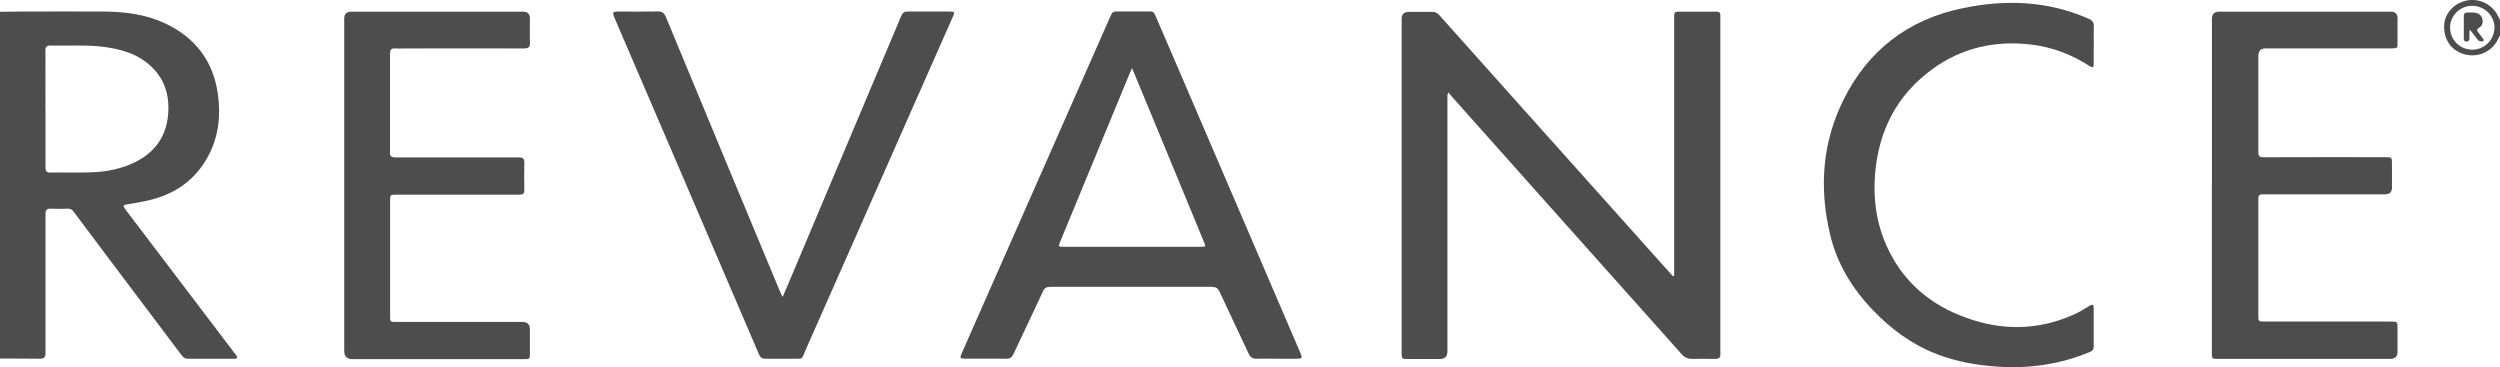
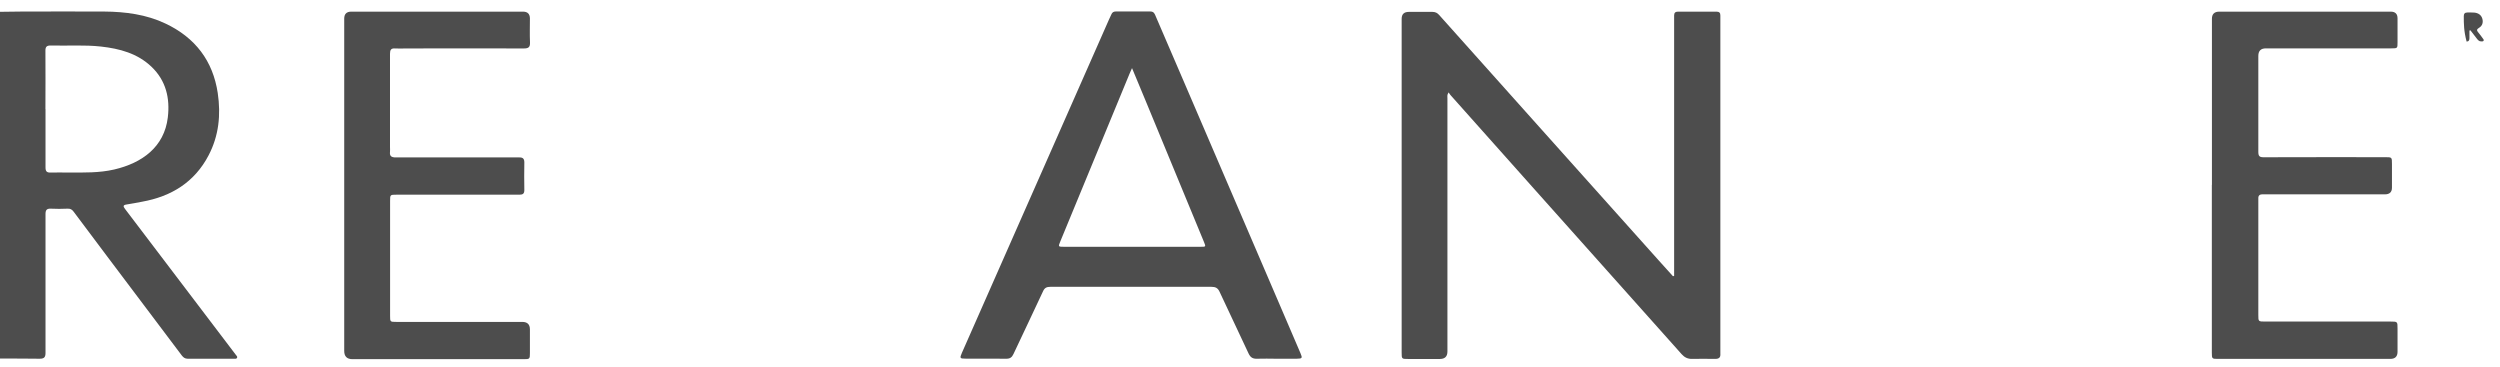
<svg xmlns="http://www.w3.org/2000/svg" width="218" height="32" viewBox="0 0 218 32" fill="none">
  <g id="Capa_1" clip-path="url(#clip0_9335_754)">
    <g id="4tlpI2">
      <g id="Group">
        <path id="Vector" d="M-9.04925e-05 1.03C0.633 1.03 1.266 1.007 1.9 1.007C4.293 1.007 6.687 0.992 9.089 1.007C10.934 1.022 12.749 1.257 14.425 2.052C17.027 3.279 18.571 5.316 18.988 8.117C19.266 9.995 19.089 11.835 18.185 13.554C16.965 15.879 14.957 17.128 12.386 17.59C11.938 17.673 11.49 17.764 11.035 17.832C10.726 17.878 10.726 17.991 10.896 18.211C12.394 20.18 13.884 22.149 15.382 24.117C17.112 26.389 18.834 28.668 20.564 30.94C20.618 31.016 20.71 31.084 20.679 31.182C20.633 31.311 20.502 31.281 20.401 31.281C19.058 31.281 17.706 31.281 16.363 31.281C16.139 31.281 15.992 31.175 15.861 31.008C13.699 28.131 11.529 25.253 9.359 22.376C8.378 21.073 7.39 19.763 6.417 18.453C6.278 18.264 6.123 18.181 5.884 18.196C5.398 18.219 4.911 18.219 4.432 18.196C4.077 18.181 3.969 18.317 3.969 18.658C3.977 21.043 3.969 23.436 3.969 25.821C3.969 27.472 3.961 29.123 3.969 30.766C3.969 31.137 3.861 31.281 3.467 31.281C2.309 31.258 1.15 31.273 -0.008 31.265C-9.04925e-05 21.195 -9.04925e-05 11.116 -9.04925e-05 1.03ZM3.969 9.503C3.969 11.207 3.969 12.903 3.969 14.607C3.969 14.925 4.069 15.061 4.409 15.046C4.934 15.031 5.459 15.046 5.984 15.046C7.313 15.046 8.649 15.084 9.954 14.781C12.402 14.213 14.324 12.812 14.633 10.245C14.834 8.572 14.479 7.027 13.204 5.815C11.985 4.657 10.44 4.24 8.803 4.059C7.359 3.9 5.9 4.006 4.448 3.968C4.077 3.96 3.954 4.074 3.961 4.437C3.977 6.126 3.961 7.814 3.961 9.503H3.969Z" fill="#4D4D4D" />
-         <path id="Vector_2" d="M218 3.089C217.892 3.286 217.807 3.498 217.683 3.68C217.081 4.627 215.922 5.043 214.841 4.717C213.737 4.384 213.096 3.453 213.127 2.234C213.158 1.227 213.93 0.326 214.996 0.068C216.085 -0.197 217.22 0.303 217.768 1.28C217.853 1.431 217.922 1.583 218 1.742V3.089ZM217.521 2.423C217.521 1.371 216.648 0.507 215.575 0.507C214.517 0.507 213.652 1.355 213.644 2.393C213.644 3.46 214.486 4.316 215.559 4.331C216.625 4.346 217.505 3.483 217.513 2.423H217.521Z" fill="#4D4D4D" />
        <path id="Vector_3" d="M145.984 24.019V23.512C145.984 16.265 145.984 9.026 145.984 1.779C145.984 1.636 145.984 1.492 145.984 1.348C145.984 1.121 146.085 1.015 146.324 1.015C147.444 1.015 148.556 1.015 149.675 1.015C149.915 1.015 150.023 1.121 150.015 1.348C150.015 1.469 150.015 1.583 150.015 1.704C150.015 11.32 150.015 20.945 150.015 30.561C150.015 30.652 150.007 30.743 150.015 30.841C150.046 31.19 149.876 31.303 149.536 31.296C148.865 31.281 148.193 31.288 147.521 31.296C147.158 31.296 146.888 31.16 146.648 30.894C142.301 26.018 137.953 21.149 133.598 16.273C131.227 13.615 128.849 10.949 126.478 8.284C126.424 8.223 126.386 8.155 126.324 8.057C126.17 8.261 126.216 8.42 126.216 8.564C126.216 15.924 126.216 23.292 126.216 30.652C126.216 31.086 125.995 31.303 125.552 31.303C124.641 31.303 123.722 31.303 122.811 31.303C122.224 31.303 122.224 31.303 122.224 30.735C122.224 25.617 122.224 20.498 122.224 15.379C122.224 10.798 122.224 6.224 122.224 1.643C122.224 1.239 122.432 1.037 122.849 1.037C123.536 1.037 124.224 1.037 124.911 1.037C125.166 1.037 125.336 1.128 125.498 1.31C128.401 4.566 131.312 7.822 134.224 11.07C137.691 14.947 141.166 18.824 144.633 22.701C145.05 23.163 145.467 23.625 145.884 24.087C145.915 24.079 145.946 24.064 145.984 24.057V24.019Z" fill="#4D4D4D" />
        <path id="Vector_4" d="M111.274 31.281C110.726 31.281 110.17 31.258 109.621 31.281C109.251 31.296 109.042 31.175 108.88 30.834C108.046 29.032 107.181 27.245 106.347 25.442C106.193 25.109 105.992 25.011 105.637 25.011C100.957 25.018 96.27 25.018 91.591 25.011C91.274 25.011 91.088 25.094 90.95 25.405C90.108 27.23 89.228 29.039 88.378 30.864C88.247 31.152 88.077 31.288 87.745 31.281C86.563 31.265 85.374 31.281 84.193 31.273C83.699 31.273 83.675 31.235 83.876 30.773C85.289 27.563 86.71 24.36 88.123 21.149C90.988 14.66 93.845 8.17 96.71 1.689C96.772 1.545 96.849 1.401 96.911 1.257C96.98 1.075 97.112 1 97.312 1C98.309 1 99.305 1.007 100.301 1C100.633 1 100.695 1.219 100.787 1.439C101.621 3.385 102.463 5.331 103.297 7.269C106.069 13.721 108.841 20.18 111.614 26.631C112.208 28.017 112.811 29.403 113.397 30.788C113.59 31.235 113.56 31.273 113.058 31.281C112.463 31.281 111.876 31.281 111.282 31.281H111.274ZM98.71 5.944C98.61 6.179 98.556 6.292 98.502 6.414C96.486 11.29 94.471 16.167 92.463 21.043C92.27 21.512 92.262 21.52 92.787 21.52C96.757 21.52 100.726 21.52 104.695 21.52C105.158 21.52 105.158 21.52 104.988 21.104C103.289 16.984 101.583 12.865 99.884 8.753C99.513 7.852 99.135 6.951 98.718 5.952L98.71 5.944Z" fill="#4D4D4D" />
-         <path id="Vector_5" d="M68.254 25.874C68.424 25.48 68.571 25.155 68.702 24.837C71.559 18.075 74.409 11.305 77.258 4.543C77.706 3.483 78.162 2.423 78.602 1.363C78.71 1.098 78.865 1.007 79.142 1.007C80.34 1.015 81.536 1.007 82.733 1.007C83.258 1.007 83.281 1.03 83.065 1.514C81.559 4.93 80.054 8.345 78.54 11.752C75.791 17.976 73.05 24.201 70.293 30.418C69.838 31.447 70.115 31.265 68.965 31.281C68.224 31.288 67.482 31.281 66.741 31.281C66.455 31.281 66.309 31.182 66.193 30.925C63.953 25.692 61.714 20.468 59.467 15.243C57.536 10.745 55.606 6.247 53.668 1.749C53.351 1.007 53.343 1.007 54.177 1.007C55.243 1.007 56.301 1.022 57.367 1C57.737 0.992 57.915 1.128 58.054 1.454C59.961 6.065 61.876 10.669 63.791 15.273C65.197 18.658 66.61 22.035 68.015 25.42C68.069 25.549 68.139 25.67 68.231 25.874H68.254Z" fill="#4D4D4D" />
        <path id="Vector_6" d="M192.88 16.121C192.88 11.29 192.88 6.467 192.88 1.636C192.88 1.222 193.096 1.015 193.528 1.015C198.509 1.015 203.482 1.015 208.463 1.015C208.864 1.015 209.065 1.209 209.065 1.598C209.065 2.294 209.065 2.999 209.065 3.695C209.065 4.21 209.065 4.218 208.517 4.218C204.872 4.218 201.227 4.218 197.582 4.218C197.145 4.218 196.926 4.437 196.926 4.876C196.926 7.663 196.926 10.442 196.926 13.229C196.926 13.6 197.011 13.721 197.413 13.713C200.934 13.698 204.463 13.706 207.984 13.706C208.579 13.706 208.579 13.706 208.579 14.304C208.579 14.993 208.579 15.674 208.579 16.363C208.579 16.752 208.373 16.947 207.961 16.947C204.64 16.947 201.312 16.947 197.992 16.947C197.76 16.947 197.536 16.954 197.304 16.947C197.027 16.939 196.911 17.06 196.926 17.325C196.934 17.59 196.926 17.855 196.926 18.12C196.926 21.232 196.926 24.345 196.926 27.464C196.926 28.032 196.926 28.04 197.513 28.04C201.158 28.04 204.803 28.04 208.447 28.04C209.065 28.04 209.065 28.04 209.065 28.653C209.065 29.327 209.065 30.001 209.065 30.675C209.065 31.084 208.859 31.291 208.447 31.296C205.443 31.296 202.447 31.296 199.443 31.296C197.436 31.296 195.436 31.296 193.428 31.296C192.88 31.296 192.872 31.288 192.872 30.735C192.872 25.866 192.872 20.998 192.872 16.129L192.88 16.121Z" fill="#4D4D4D" />
        <path id="Vector_7" d="M30.016 16.114C30.016 11.283 30.016 6.451 30.016 1.628C30.016 1.219 30.221 1.015 30.633 1.015C35.622 1.015 40.618 1.015 45.606 1.015C46.003 1.015 46.203 1.212 46.209 1.605C46.209 2.302 46.185 3.006 46.216 3.703C46.232 4.104 46.093 4.225 45.684 4.225C42.255 4.21 38.819 4.225 35.39 4.225C35.081 4.225 34.772 4.248 34.464 4.225C34.101 4.195 34.008 4.346 34.008 4.687C34.016 7.39 34.008 10.094 34.008 12.805C34.008 12.948 34.023 13.1 34.008 13.236C33.962 13.622 34.139 13.728 34.518 13.728C37.799 13.721 41.081 13.728 44.371 13.728C44.68 13.728 44.989 13.736 45.297 13.728C45.606 13.721 45.722 13.857 45.722 14.16C45.707 14.963 45.707 15.773 45.722 16.576C45.722 16.871 45.606 16.977 45.313 16.977C44.695 16.969 44.077 16.977 43.46 16.977C40.502 16.977 37.537 16.977 34.579 16.977C34.023 16.977 34.016 16.977 34.016 17.522C34.016 20.861 34.016 24.201 34.016 27.54C34.016 28.062 34.016 28.07 34.556 28.07C38.216 28.07 41.877 28.07 45.537 28.07C45.985 28.07 46.209 28.287 46.209 28.721C46.209 29.41 46.209 30.092 46.209 30.781C46.209 31.303 46.193 31.319 45.668 31.319C42.479 31.319 39.29 31.319 36.101 31.319C34.309 31.319 32.518 31.319 30.734 31.319C30.255 31.319 30.016 31.079 30.016 30.599C30.016 25.783 30.016 20.967 30.016 16.151V16.114Z" fill="#4D4D4D" />
-         <path id="Vector_8" d="M182.571 3.862C182.571 4.43 182.571 4.998 182.571 5.566C182.571 5.899 182.463 5.921 182.2 5.755C180.648 4.748 178.957 4.104 177.112 3.884C173.976 3.513 171.073 4.165 168.525 6.012C165.39 8.284 163.814 11.411 163.505 15.19C163.328 17.386 163.629 19.506 164.548 21.52C165.83 24.329 167.969 26.298 170.834 27.472C174.123 28.82 177.436 28.918 180.741 27.472C181.258 27.245 181.745 26.957 182.216 26.662C182.478 26.495 182.571 26.563 182.571 26.858C182.571 27.979 182.571 29.1 182.571 30.221C182.571 30.448 182.486 30.584 182.27 30.675C179.683 31.765 176.988 32.159 174.193 31.97C172.37 31.849 170.594 31.538 168.888 30.879C166.718 30.039 164.903 28.698 163.32 27.048C161.505 25.155 160.185 22.989 159.583 20.445C158.625 16.409 158.888 12.456 160.749 8.708C162.864 4.445 166.324 1.726 171.081 0.727C174.849 -0.068 178.563 0.061 182.139 1.636C182.455 1.779 182.594 1.946 182.579 2.287C182.556 2.817 182.579 3.339 182.579 3.869L182.571 3.862Z" fill="#4D4D4D" />
-         <path id="Vector_9" d="M215.336 2.681C215.336 2.9 215.336 3.112 215.336 3.332C215.336 3.491 215.282 3.619 215.089 3.627C214.888 3.627 214.842 3.506 214.842 3.339C214.842 2.696 214.842 2.052 214.842 1.408C214.842 1.204 214.927 1.09 215.151 1.09C215.351 1.09 215.552 1.083 215.753 1.098C216.1 1.128 216.371 1.302 216.463 1.643C216.548 1.961 216.463 2.257 216.162 2.431C215.946 2.559 215.969 2.673 216.108 2.832C216.255 3.006 216.386 3.188 216.517 3.37C216.556 3.423 216.61 3.483 216.572 3.544C216.525 3.627 216.433 3.612 216.355 3.612C216.17 3.612 216.07 3.483 215.969 3.354C215.784 3.12 215.606 2.885 215.421 2.643C215.39 2.65 215.359 2.658 215.328 2.665L215.336 2.681Z" fill="#4D4D4D" />
+         <path id="Vector_9" d="M215.336 2.681C215.336 2.9 215.336 3.112 215.336 3.332C215.336 3.491 215.282 3.619 215.089 3.627C214.842 2.696 214.842 2.052 214.842 1.408C214.842 1.204 214.927 1.09 215.151 1.09C215.351 1.09 215.552 1.083 215.753 1.098C216.1 1.128 216.371 1.302 216.463 1.643C216.548 1.961 216.463 2.257 216.162 2.431C215.946 2.559 215.969 2.673 216.108 2.832C216.255 3.006 216.386 3.188 216.517 3.37C216.556 3.423 216.61 3.483 216.572 3.544C216.525 3.627 216.433 3.612 216.355 3.612C216.17 3.612 216.07 3.483 215.969 3.354C215.784 3.12 215.606 2.885 215.421 2.643C215.39 2.65 215.359 2.658 215.328 2.665L215.336 2.681Z" fill="#4D4D4D" />
      </g>
    </g>
  </g>
  <defs>
    <clipPath id="clip0_9335_754">
      <rect width="218" height="32" fill="white" />
    </clipPath>
  </defs>
</svg>